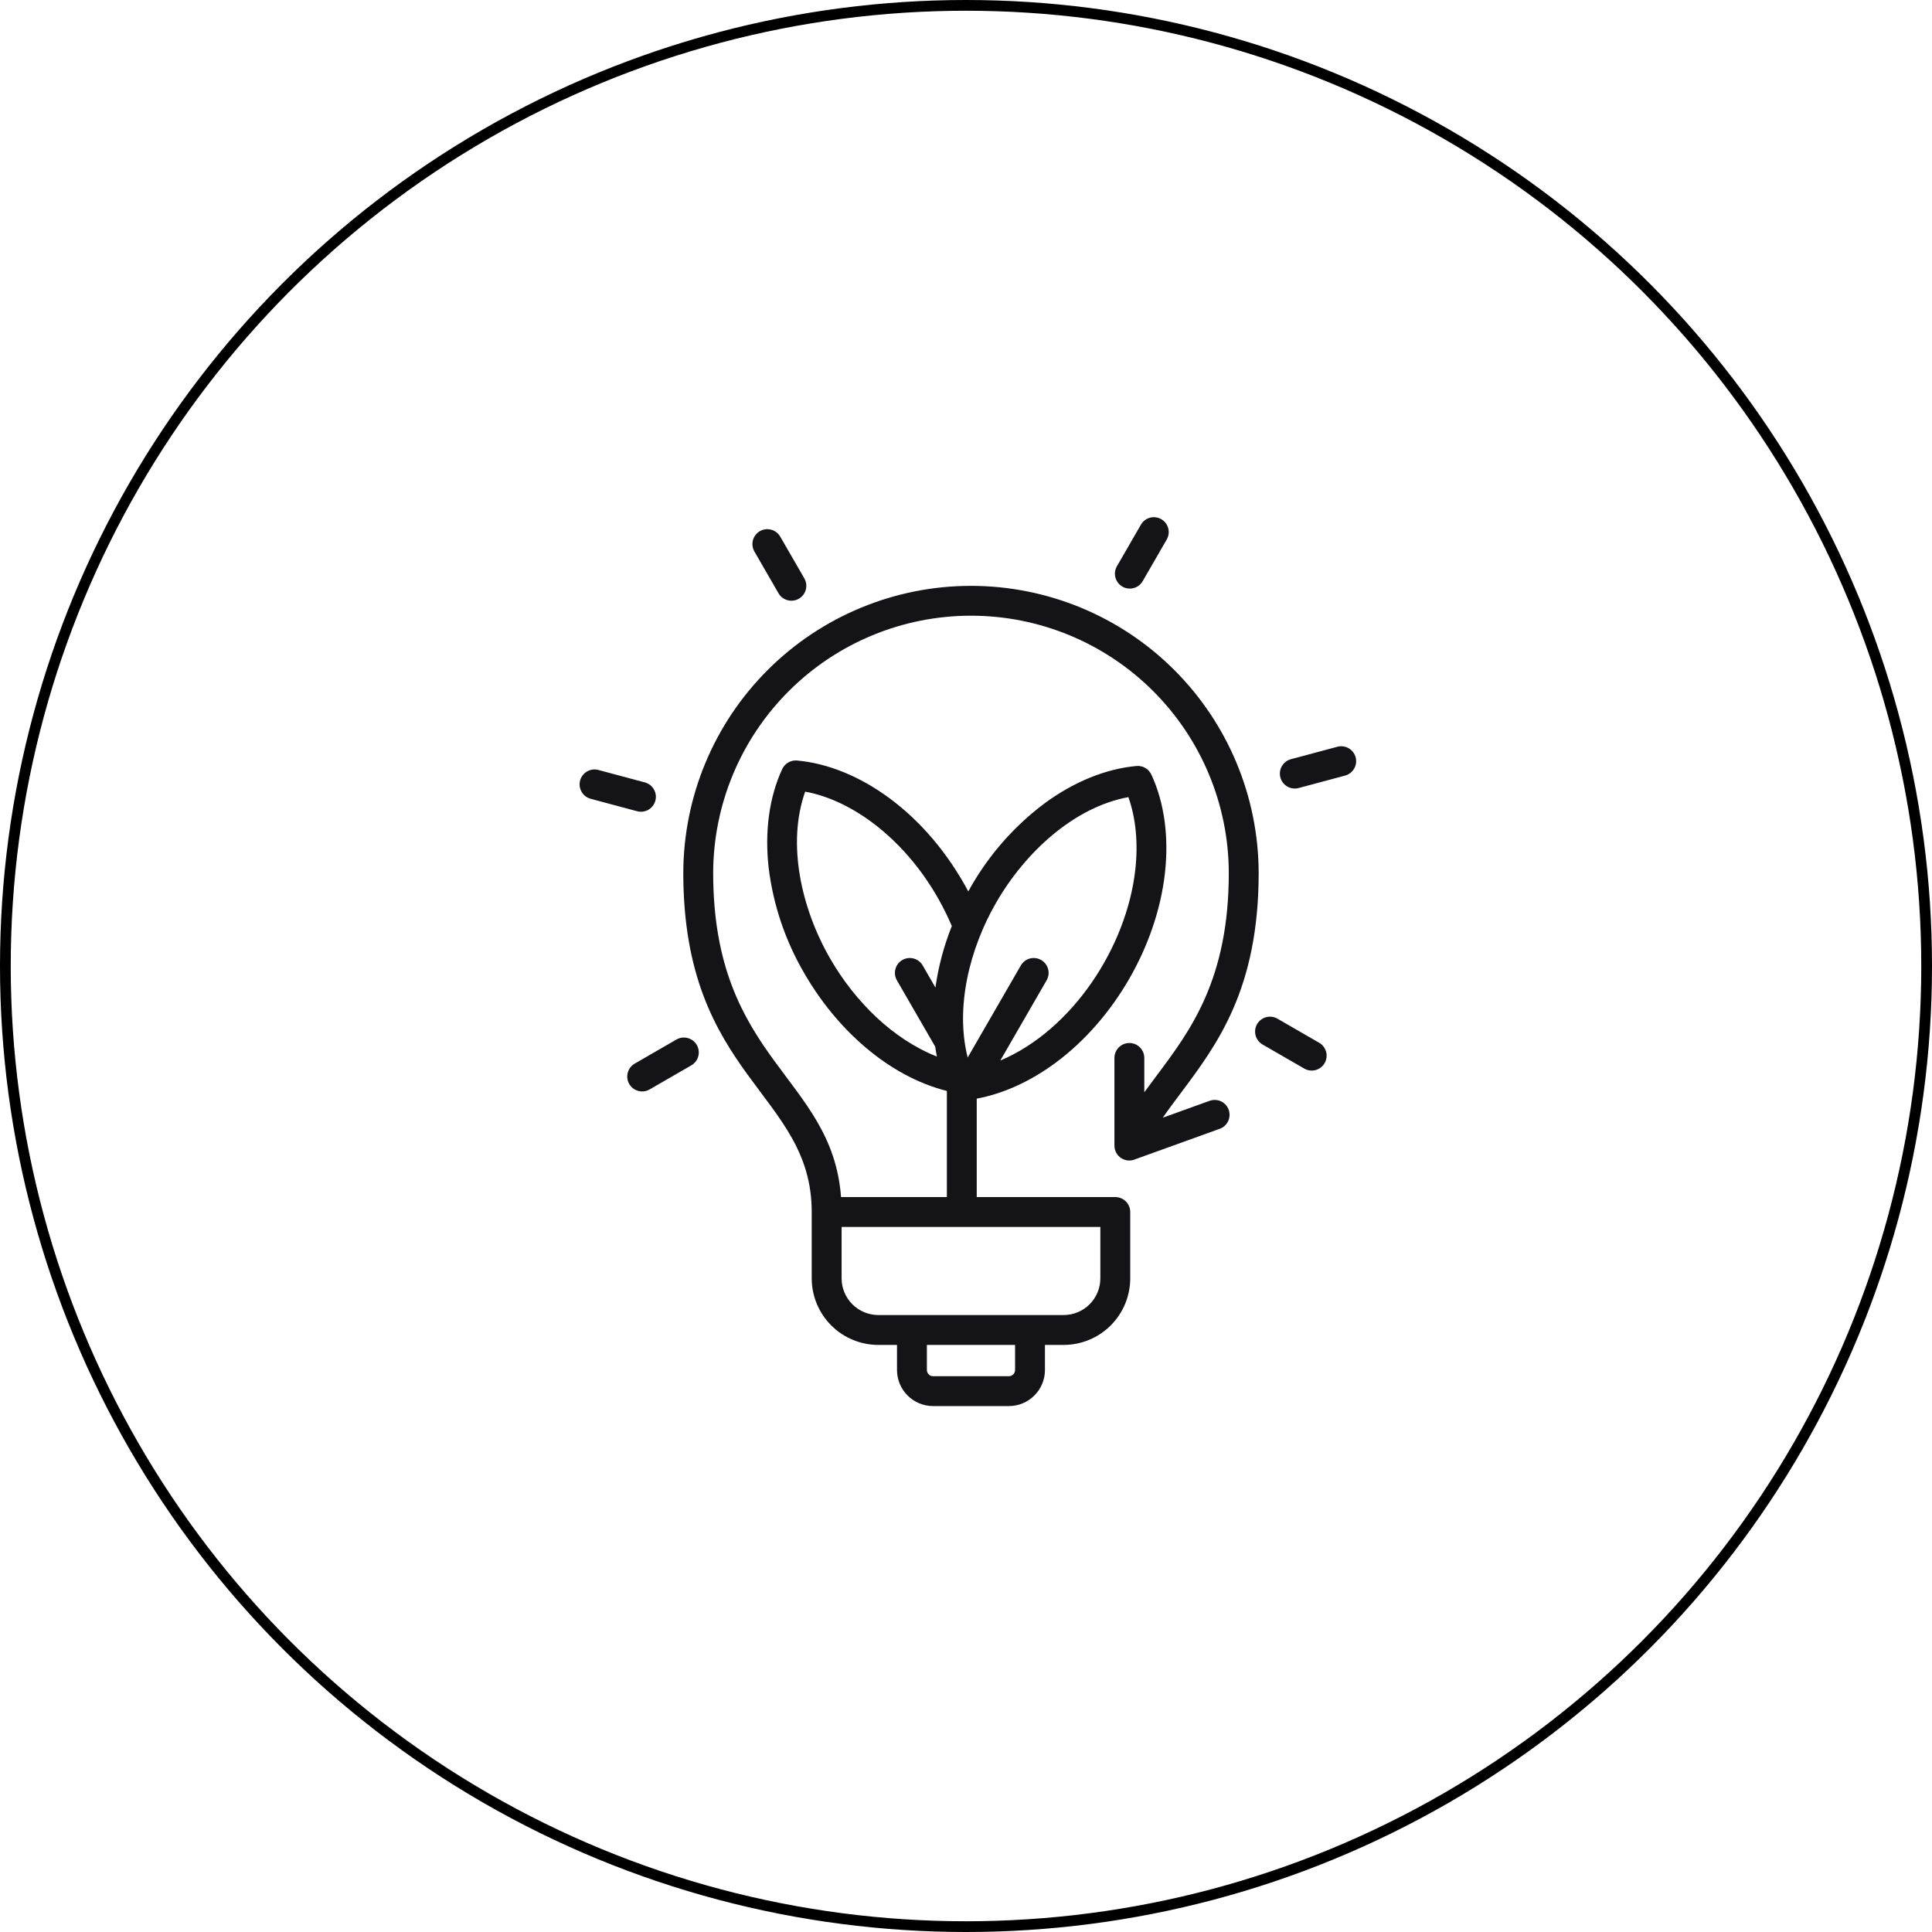
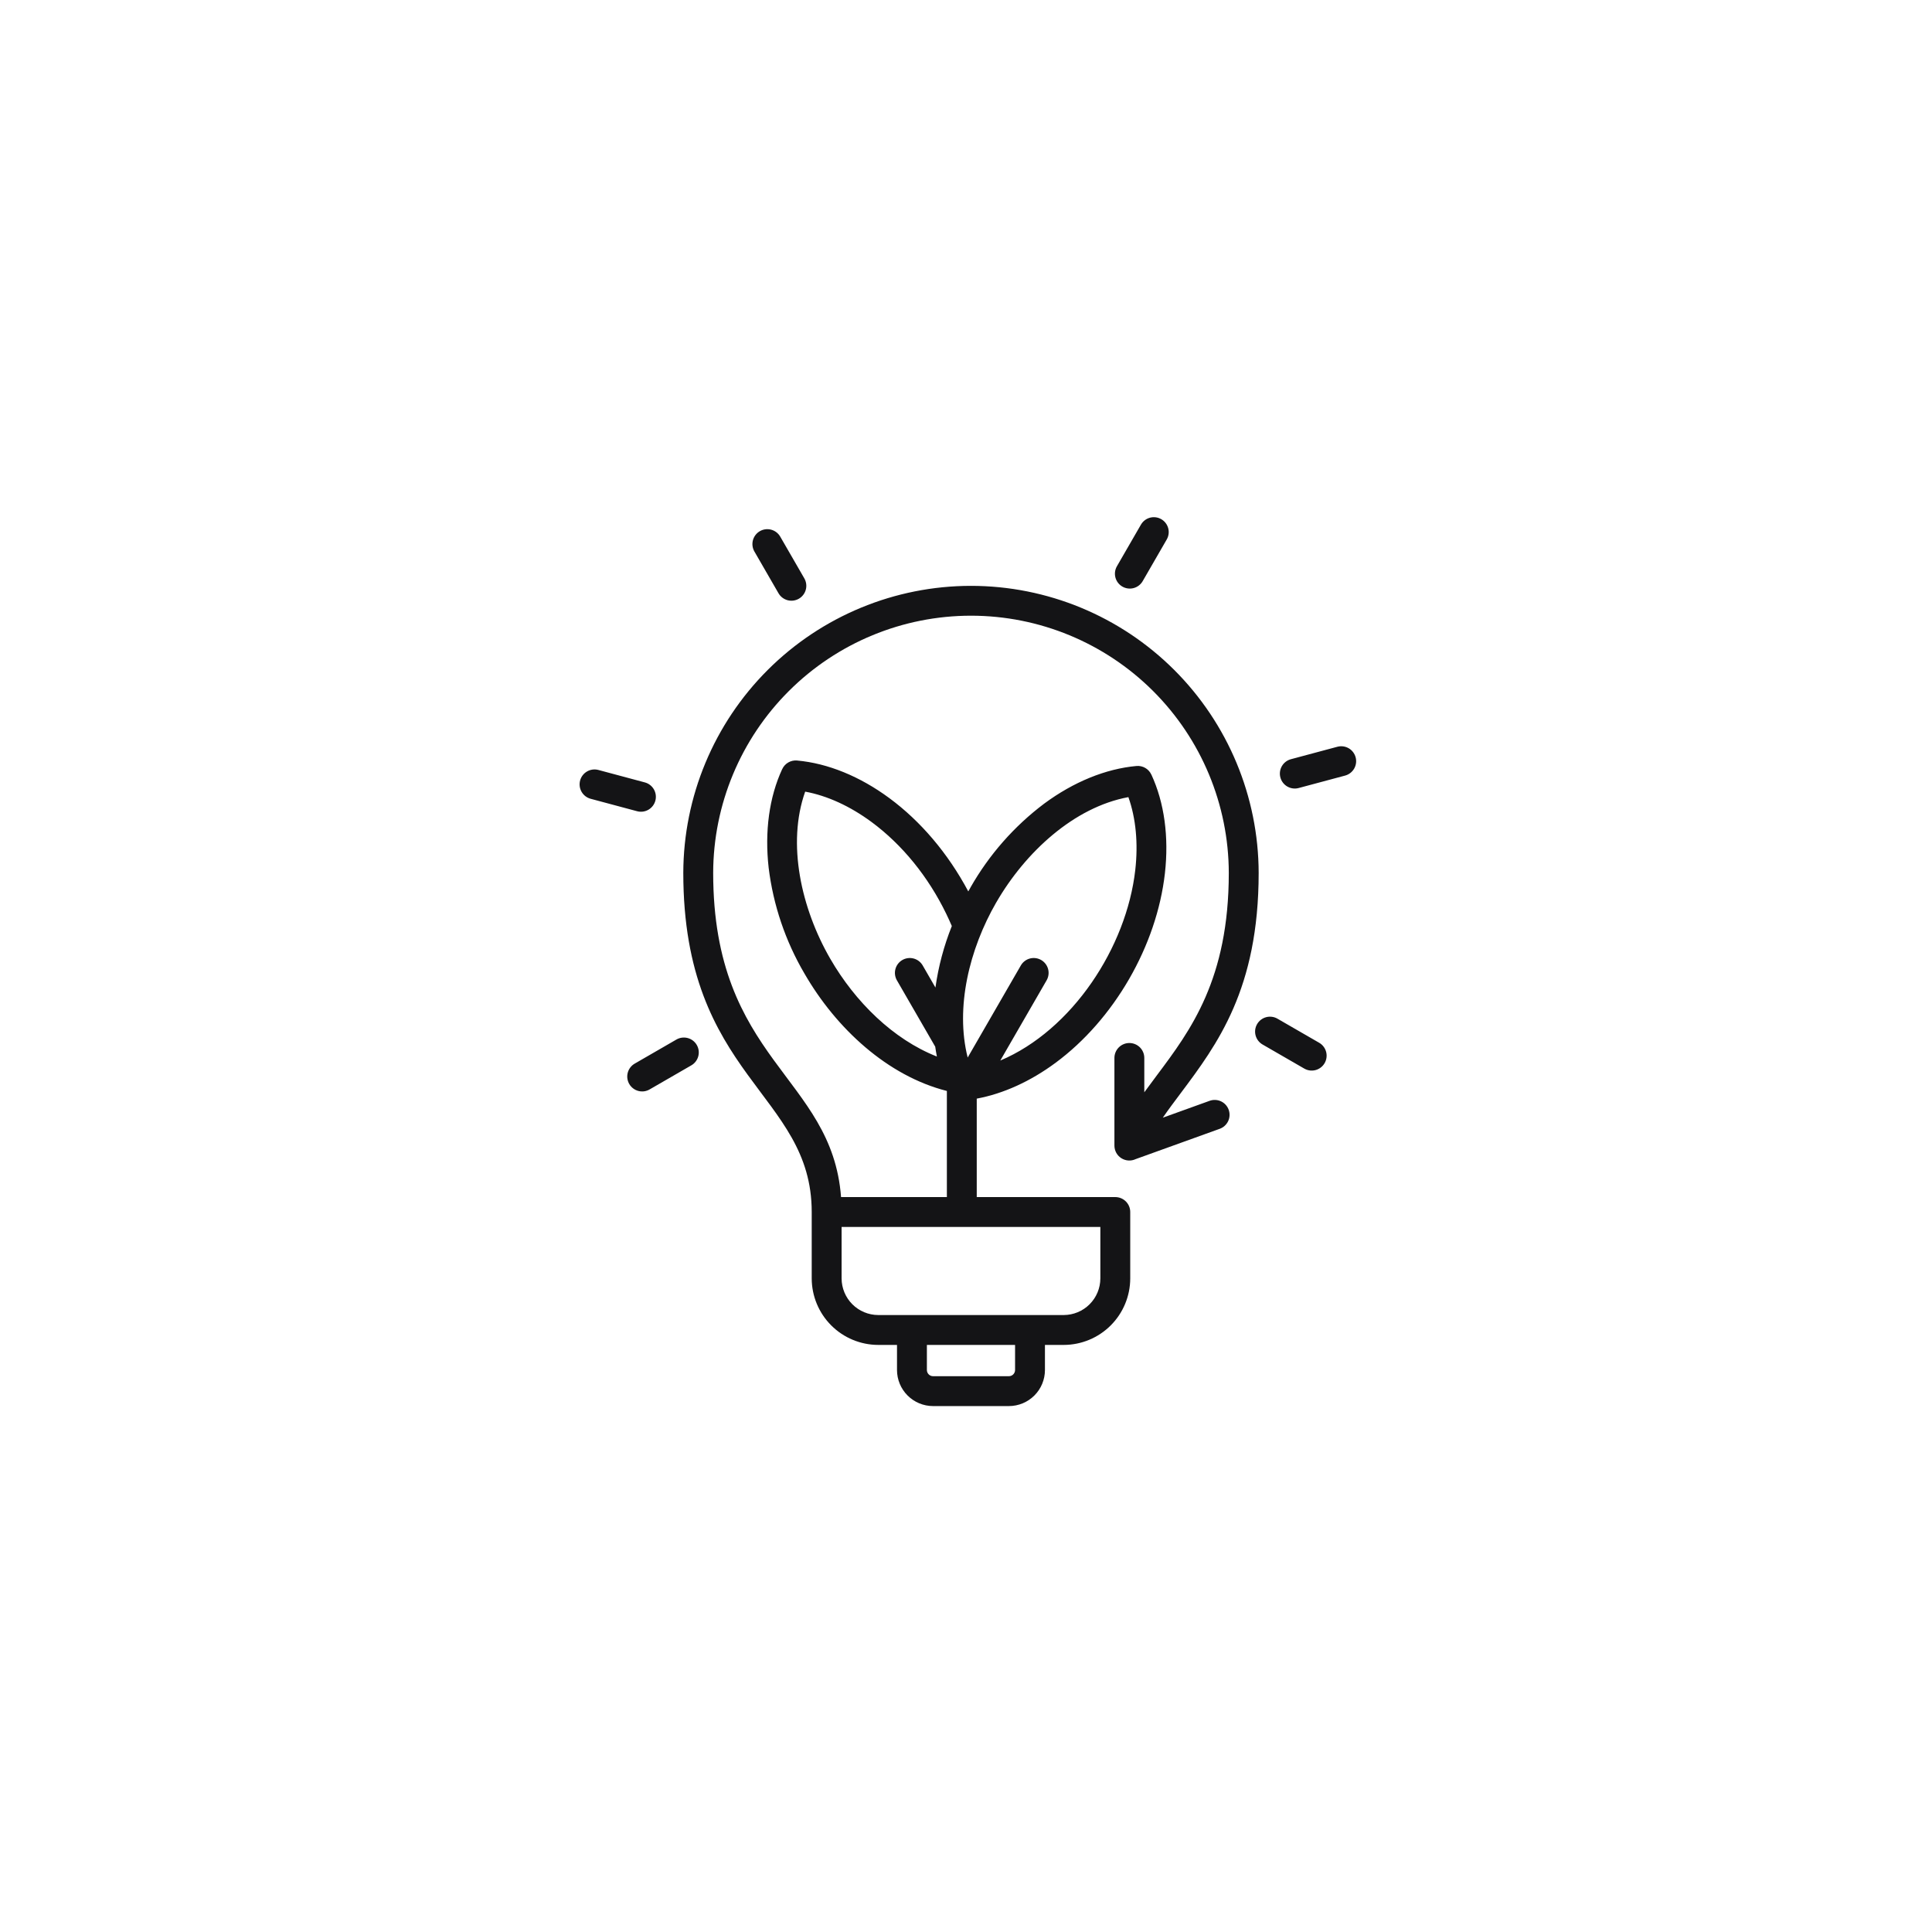
<svg xmlns="http://www.w3.org/2000/svg" fill="none" viewBox="0 0 180 180" height="180" width="180">
  <path fill="#141416" d="M90.464 114.312H78.41V119.111C78.414 120.014 78.774 120.878 79.412 121.517C80.051 122.155 80.915 122.515 81.818 122.519H99.11C100.012 122.515 100.877 122.155 101.515 121.517C102.154 120.879 102.514 120.014 102.517 119.111V114.312H90.464ZM122.906 97.153C123.064 97.244 123.202 97.366 123.313 97.511C123.424 97.656 123.505 97.821 123.552 97.997C123.599 98.173 123.611 98.357 123.586 98.538C123.562 98.719 123.503 98.893 123.412 99.051C123.32 99.209 123.199 99.347 123.054 99.457C122.909 99.568 122.744 99.65 122.568 99.697C122.391 99.743 122.208 99.755 122.027 99.731C121.846 99.707 121.672 99.648 121.514 99.556L117.635 97.317C117.476 97.226 117.336 97.105 117.224 96.96C117.112 96.815 117.03 96.65 116.982 96.473C116.934 96.296 116.922 96.111 116.945 95.93C116.969 95.748 117.029 95.573 117.121 95.414C117.213 95.256 117.335 95.117 117.481 95.006C117.626 94.895 117.793 94.814 117.97 94.767C118.147 94.72 118.332 94.71 118.513 94.735C118.695 94.76 118.869 94.821 119.027 94.914L122.906 97.153ZM124.6 69.574C124.956 69.479 125.335 69.529 125.654 69.713C125.974 69.898 126.206 70.202 126.302 70.558C126.397 70.914 126.347 71.294 126.162 71.613C125.977 71.932 125.674 72.165 125.317 72.26L120.991 73.419C120.635 73.514 120.256 73.464 119.937 73.279C119.617 73.095 119.385 72.791 119.29 72.435C119.194 72.079 119.245 71.699 119.429 71.38C119.614 71.061 119.918 70.828 120.274 70.733L124.6 69.574ZM60.533 101.494C60.375 101.587 60.2 101.648 60.019 101.674C59.837 101.699 59.652 101.688 59.475 101.641C59.298 101.595 59.132 101.514 58.986 101.402C58.84 101.291 58.718 101.153 58.626 100.994C58.534 100.835 58.475 100.66 58.451 100.479C58.427 100.297 58.439 100.112 58.487 99.936C58.535 99.759 58.617 99.593 58.73 99.448C58.842 99.303 58.981 99.182 59.141 99.091L63.019 96.852C63.338 96.667 63.717 96.617 64.073 96.712C64.429 96.806 64.732 97.039 64.917 97.358C65.102 97.676 65.152 98.055 65.057 98.411C64.962 98.767 64.73 99.071 64.411 99.255L60.533 101.494ZM55.031 74.421C54.675 74.326 54.371 74.093 54.187 73.774C54.002 73.455 53.952 73.075 54.047 72.719C54.142 72.363 54.375 72.059 54.694 71.875C55.013 71.69 55.393 71.64 55.749 71.735L60.075 72.894C60.431 72.989 60.735 73.222 60.92 73.541C61.104 73.861 61.154 74.24 61.059 74.596C60.964 74.952 60.731 75.256 60.412 75.441C60.093 75.625 59.714 75.675 59.357 75.58L55.031 74.421ZM70.288 51.386C70.196 51.229 70.137 51.054 70.113 50.874C70.089 50.693 70.101 50.509 70.147 50.333C70.195 50.157 70.276 49.992 70.386 49.847C70.497 49.702 70.636 49.58 70.793 49.489C71.112 49.304 71.491 49.254 71.847 49.349C72.023 49.396 72.188 49.477 72.333 49.588C72.478 49.699 72.6 49.837 72.691 49.995L74.93 53.873C75.023 54.031 75.084 54.206 75.109 54.387C75.135 54.569 75.124 54.754 75.077 54.931C75.031 55.108 74.95 55.274 74.838 55.42C74.727 55.566 74.588 55.688 74.43 55.78C74.271 55.872 74.096 55.931 73.915 55.955C73.733 55.979 73.548 55.967 73.371 55.919C73.195 55.871 73.029 55.788 72.884 55.676C72.739 55.564 72.618 55.424 72.527 55.265L70.288 51.386ZM106.299 48.881C106.482 48.562 106.784 48.329 107.139 48.233C107.494 48.138 107.873 48.187 108.191 48.37C108.51 48.553 108.743 48.855 108.839 49.21C108.935 49.565 108.886 49.943 108.702 50.262L106.463 54.141C106.372 54.299 106.251 54.437 106.107 54.548C105.963 54.66 105.798 54.741 105.623 54.789C105.447 54.836 105.264 54.849 105.083 54.825C104.902 54.802 104.728 54.743 104.571 54.653C104.413 54.562 104.274 54.441 104.163 54.297C104.052 54.153 103.97 53.988 103.923 53.812C103.875 53.636 103.863 53.453 103.886 53.273C103.91 53.092 103.968 52.918 104.059 52.76L106.298 48.881L106.299 48.881ZM103.828 98.567C103.828 98.197 103.975 97.843 104.236 97.582C104.497 97.321 104.851 97.175 105.22 97.175C105.589 97.175 105.943 97.321 106.205 97.582C106.466 97.843 106.612 98.197 106.612 98.567V101.767C106.989 101.246 107.378 100.727 107.773 100.199C110.927 95.988 114.484 91.239 114.484 81.317C114.466 74.958 111.928 68.865 107.426 64.375C102.923 59.884 96.823 57.363 90.464 57.363C84.105 57.363 78.005 59.884 73.503 64.375C69 68.865 66.462 74.958 66.445 81.317C66.445 98.811 77.504 100.256 78.359 111.528H88.218V101.642C82.712 100.248 77.921 95.851 74.948 90.701C73.176 87.68 72.041 84.328 71.614 80.852C71.231 77.469 71.664 74.271 72.876 71.654L72.879 71.655C72.998 71.396 73.195 71.18 73.441 71.037C73.688 70.894 73.973 70.83 74.257 70.855C77.136 71.114 80.125 72.339 82.866 74.364C85.763 76.504 88.309 79.478 90.213 83.051L90.422 82.682L90.419 82.681C92.15 79.638 94.484 76.981 97.281 74.875C100.021 72.85 103.011 71.625 105.889 71.365C106.173 71.341 106.458 71.405 106.705 71.548C106.951 71.691 107.148 71.907 107.267 72.166L107.27 72.165C108.482 74.782 108.915 77.98 108.532 81.363C107.766 88.122 103.807 94.981 98.337 99.024C95.998 100.752 93.478 101.897 91.001 102.357V111.529H103.909C104.279 111.529 104.633 111.675 104.894 111.936C105.155 112.197 105.301 112.551 105.301 112.92V119.112C105.298 120.752 104.644 122.325 103.484 123.485C102.323 124.646 100.751 125.299 99.11 125.303H97.355V127.646C97.354 128.535 97 129.387 96.371 130.016C95.742 130.645 94.89 130.999 94 131.001H86.927C86.038 130.999 85.186 130.645 84.557 130.016C83.928 129.387 83.574 128.535 83.572 127.646V125.303H81.818C80.177 125.299 78.604 124.645 77.444 123.485C76.284 122.325 75.63 120.752 75.626 119.111V112.92C75.626 101.824 63.661 100.393 63.661 81.318C63.679 74.221 66.511 67.421 71.535 62.409C76.56 57.397 83.367 54.583 90.464 54.583C97.561 54.583 104.368 57.397 109.393 62.409C114.417 67.421 117.249 74.221 117.267 81.318C117.267 92.148 113.411 97.297 109.992 101.864C109.417 102.629 108.857 103.377 108.335 104.133L112.705 102.558C113.051 102.435 113.431 102.454 113.763 102.611C114.095 102.769 114.351 103.051 114.474 103.396C114.598 103.742 114.58 104.122 114.424 104.454C114.267 104.786 113.986 105.043 113.64 105.168L105.812 107.99C105.599 108.09 105.365 108.135 105.131 108.121C104.897 108.106 104.67 108.032 104.472 107.907C104.274 107.781 104.111 107.607 103.998 107.401C103.886 107.195 103.827 106.964 103.828 106.729V98.567L103.828 98.567ZM95.114 89.941C95.299 89.626 95.601 89.396 95.954 89.302C96.308 89.209 96.684 89.258 97.001 89.44C97.317 89.622 97.55 89.922 97.647 90.275C97.743 90.627 97.697 91.004 97.517 91.323L93.195 98.809C99.894 95.977 104.954 88.265 105.77 81.059C106.051 78.578 105.831 76.243 105.129 74.266C100.064 75.2 95.521 79.401 92.823 84.073L92.821 84.072C90.298 88.443 88.988 93.88 90.156 98.529L95.114 89.941ZM87.132 97.515L83.556 91.323C83.377 91.004 83.33 90.627 83.427 90.275C83.524 89.922 83.756 89.622 84.073 89.44C84.39 89.258 84.766 89.209 85.12 89.302C85.473 89.396 85.775 89.626 85.96 89.941L87.152 92.007C87.429 90.043 87.942 88.12 88.679 86.278C88.523 85.912 88.352 85.537 88.167 85.154C86.475 81.661 84.043 78.686 81.212 76.593C79.205 75.11 77.076 74.134 75.017 73.755C73.296 78.6 74.649 84.64 77.351 89.32C79.674 93.343 83.216 96.832 87.288 98.435C87.228 98.132 87.176 97.826 87.132 97.514L87.132 97.515ZM94.572 127.646V125.303H86.356V127.646C86.358 127.797 86.418 127.941 86.525 128.048C86.632 128.155 86.776 128.216 86.927 128.217H94C94.151 128.216 94.296 128.155 94.403 128.048C94.51 127.941 94.57 127.797 94.572 127.646Z" clip-rule="evenodd" fill-rule="evenodd" />
-   <circle stroke="black" r="89.5" cy="90" cx="90" />
</svg>